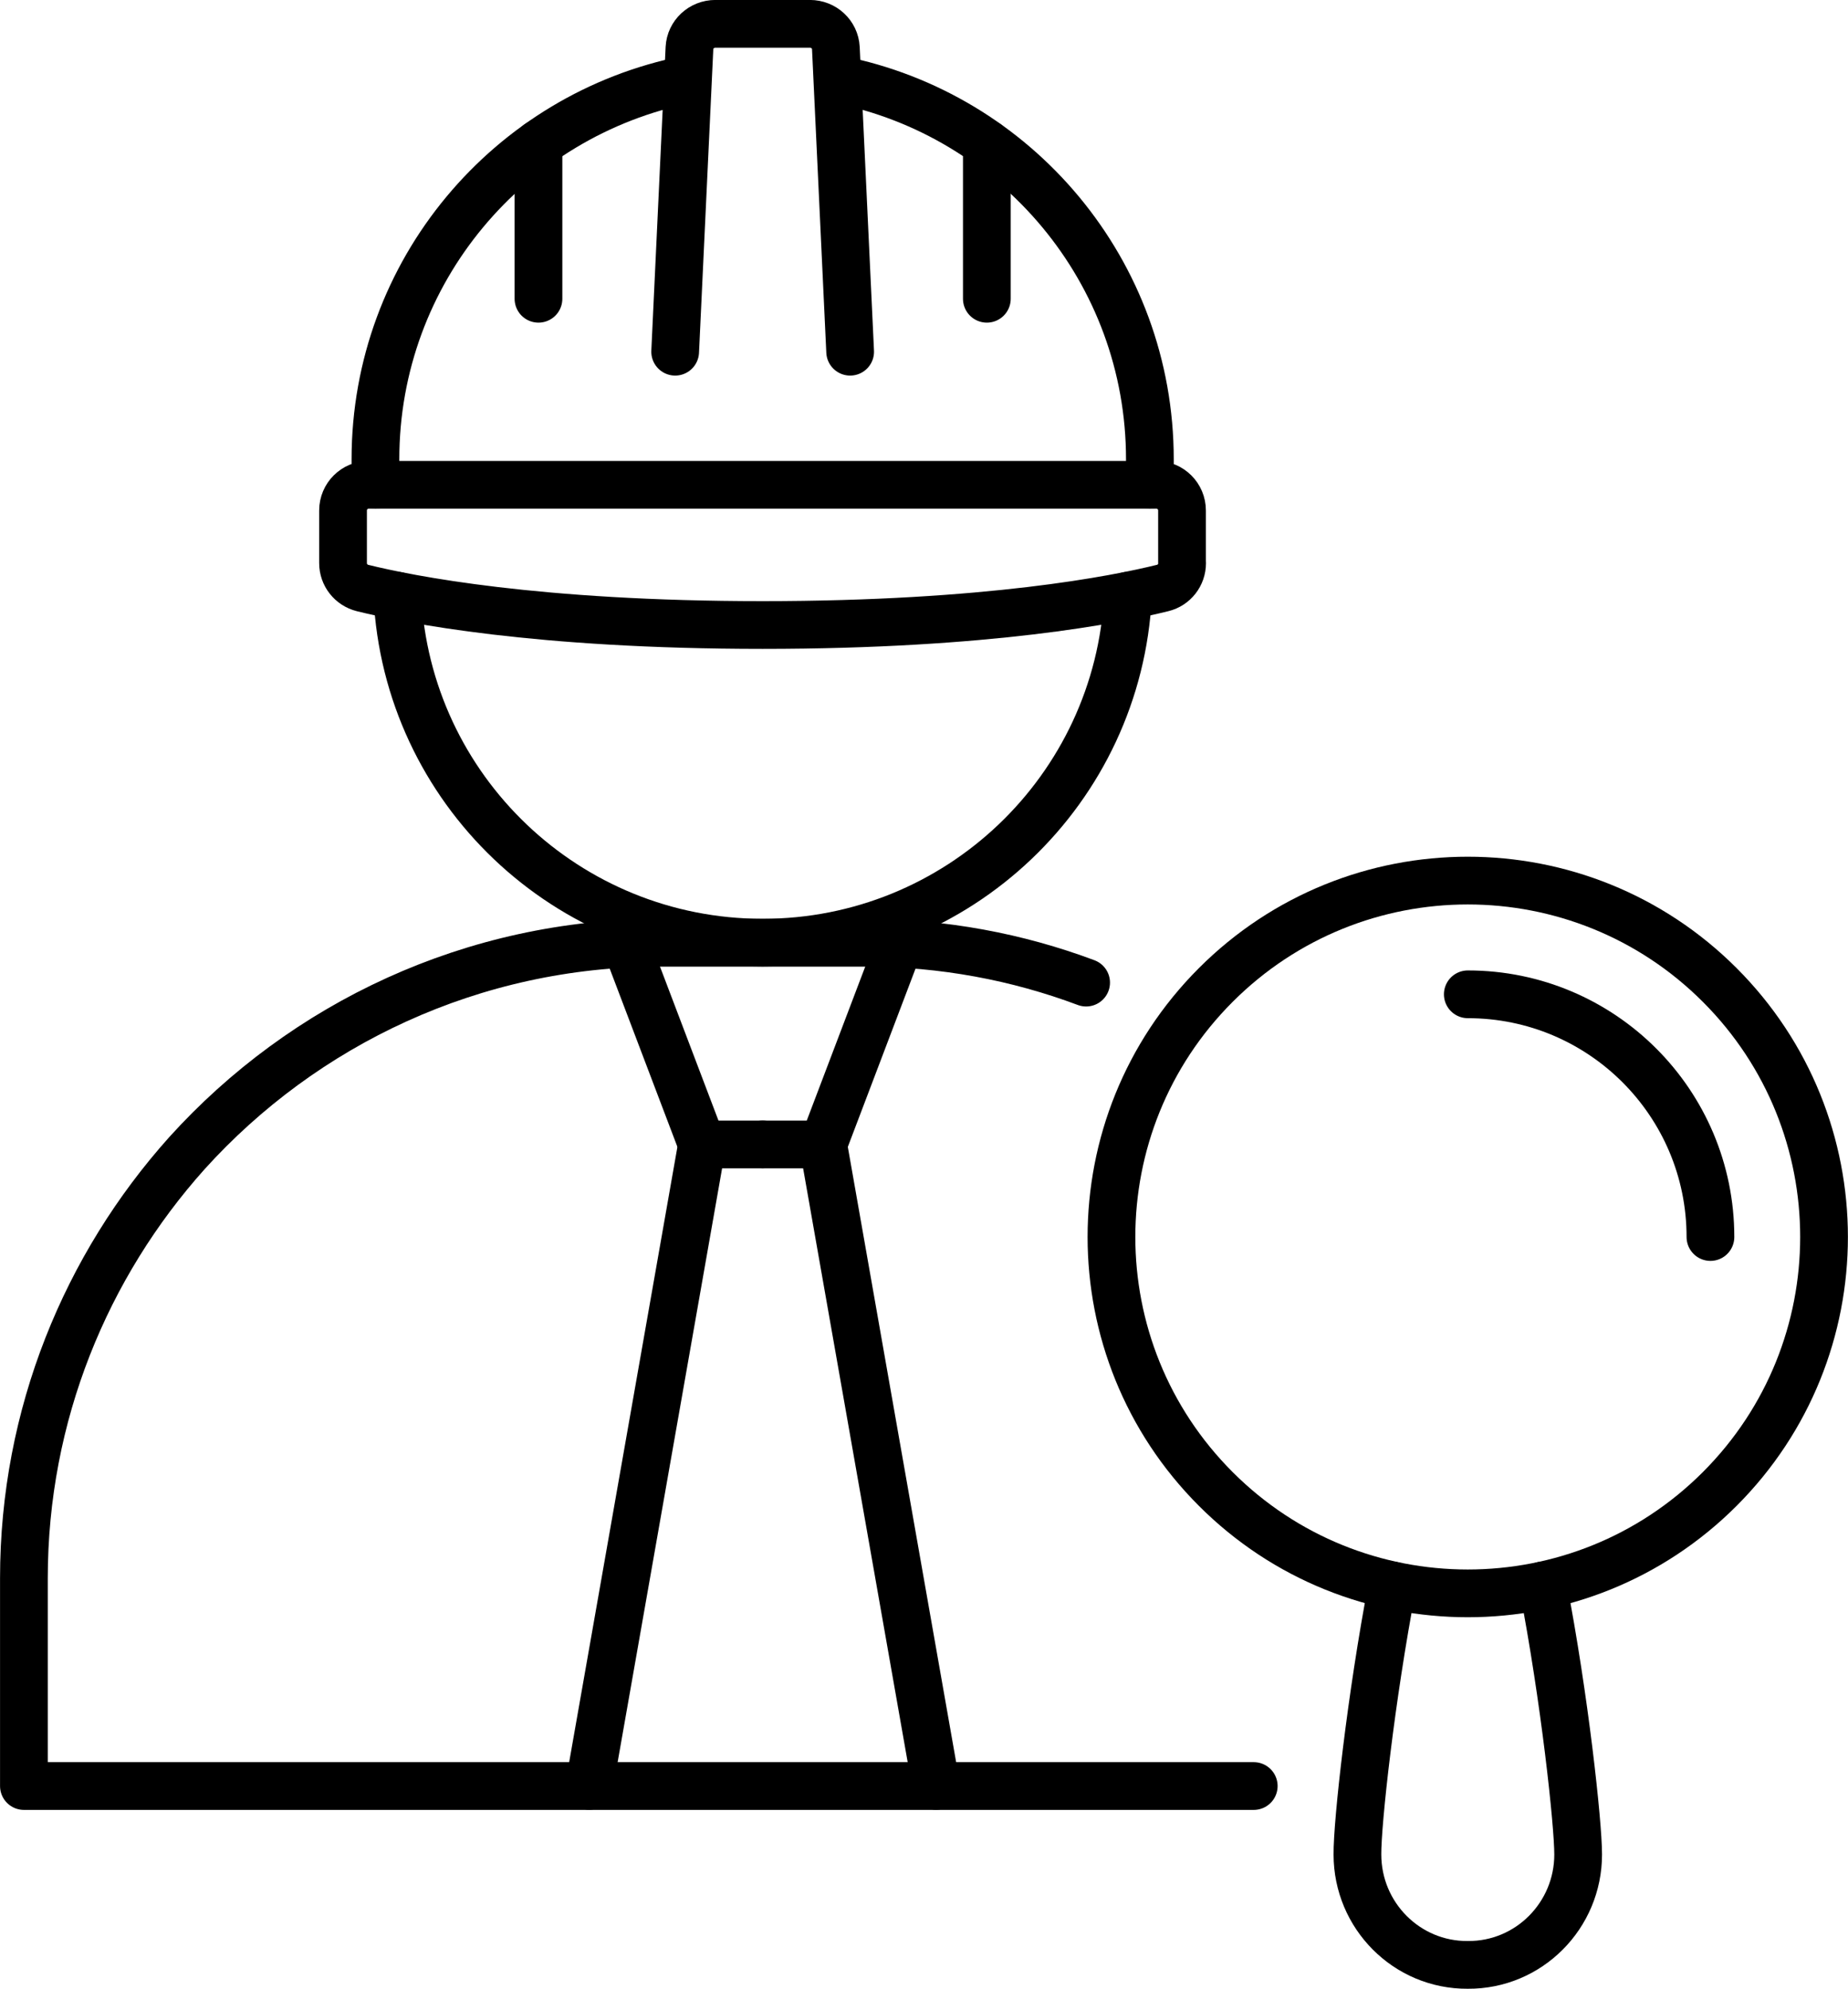
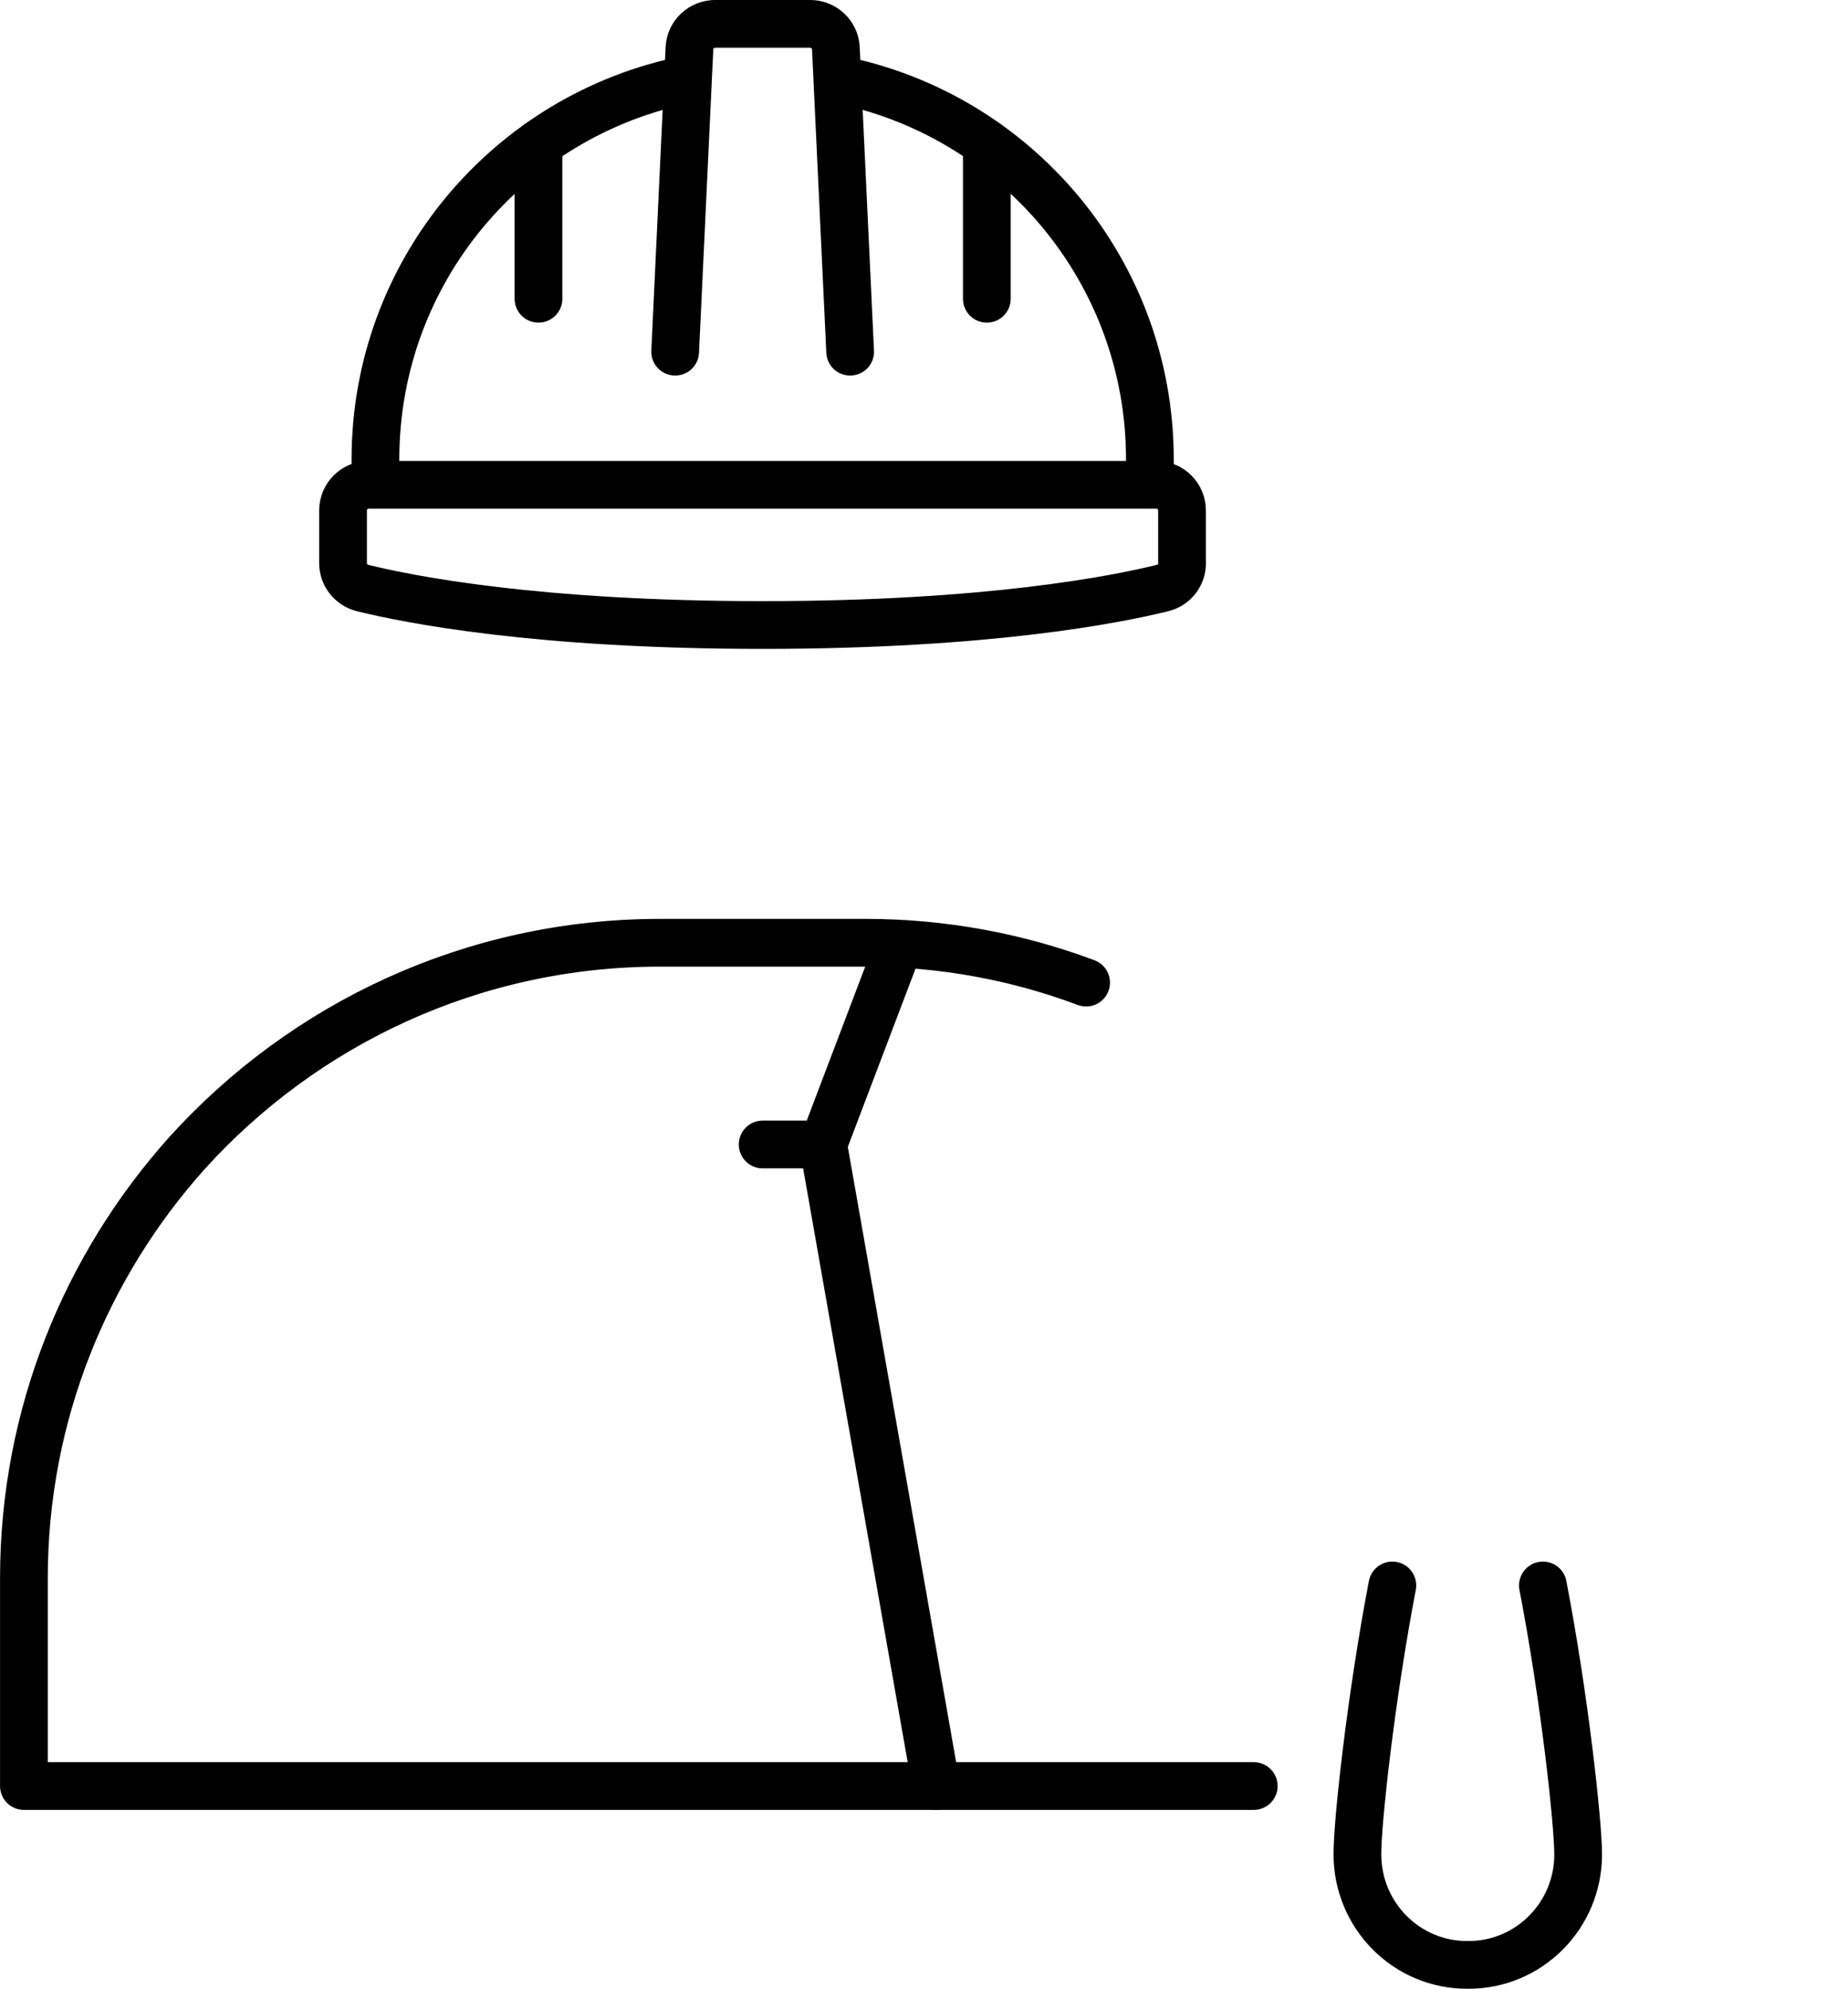
<svg xmlns="http://www.w3.org/2000/svg" id="_レイヤー_2" data-name="レイヤー 2" viewBox="0 0 213.33 229.51">
  <defs>
    <style>
      .cls-1 {
        fill: none;
        stroke: #000;
        stroke-linecap: round;
        stroke-linejoin: round;
        stroke-width: 5.51px;
      }
    </style>
  </defs>
  <g id="_レイヤー_1-2" data-name="レイヤー 1">
    <g>
-       <path class="cls-1" d="M45.87,68.75c1.11,22.35,19.6,40.04,42.17,40.04s41.05-17.69,42.17-40.04" />
      <path class="cls-1" d="M125.38,113.4c-7.92-2.97-16.53-4.6-25.49-4.6h-23.67c-21.67,0-41.17,9.38-54.65,24.29-11.62,12.98-18.81,30.16-18.81,49.05v23.98h141.97" />
      <path class="cls-1" d="M43.34,55.96v-2.95c0-21.7,15.48-39.77,35.99-43.84" />
      <path class="cls-1" d="M96.75,9.17c20.53,4.05,35.99,22.14,35.99,43.84v2.95" />
      <path class="cls-1" d="M77.94,40.59l1.65-35.05c.08-1.57,1.4-2.79,2.99-2.79h10.92c1.59,0,2.91,1.22,2.99,2.79l1.65,35.05" />
      <line class="cls-1" x1="113.92" y1="34.48" x2="113.92" y2="16.58" />
      <line class="cls-1" x1="62.16" y1="34.48" x2="62.16" y2="16.58" />
      <path class="cls-1" d="M136.46,64.99c0,1.36-.92,2.55-2.25,2.87-5.29,1.31-20.1,4.27-46.18,4.27s-40.88-2.96-46.18-4.27c-1.32-.33-2.25-1.51-2.25-2.87v-6.08c0-1.64,1.33-2.96,2.96-2.96h90.93c1.64,0,2.96,1.33,2.96,2.96v6.08Z" />
      <polyline class="cls-1" points="103.79 109.02 95.03 132.08 88.04 132.08" />
      <line class="cls-1" x1="108.06" y1="206.1" x2="95.03" y2="132.11" />
-       <polyline class="cls-1" points="72.28 109.02 81.04 132.08 88.04 132.08" />
-       <line class="cls-1" x1="81.04" y1="132.11" x2="68.02" y2="206.1" />
-       <path class="cls-1" d="M198.52,113.67c16.06,16.06,16.06,42.11,0,58.17-16.06,16.06-42.11,16.06-58.17,0-16.06-16.06-16.06-42.11,0-58.17,16.06-16.06,42.11-16.06,58.17,0Z" />
-       <path class="cls-1" d="M169.44,114.75c15.47,0,28.01,12.54,28.01,28.01" />
      <path class="cls-1" d="M178.11,182.97c2.5,12.94,4.07,27.44,4.07,31.05,0,7.04-5.69,12.79-12.74,12.74-7.05.05-12.74-5.7-12.74-12.74-.03-3.64,1.55-18.09,4.03-31.05" />
    </g>
  </g>
</svg>